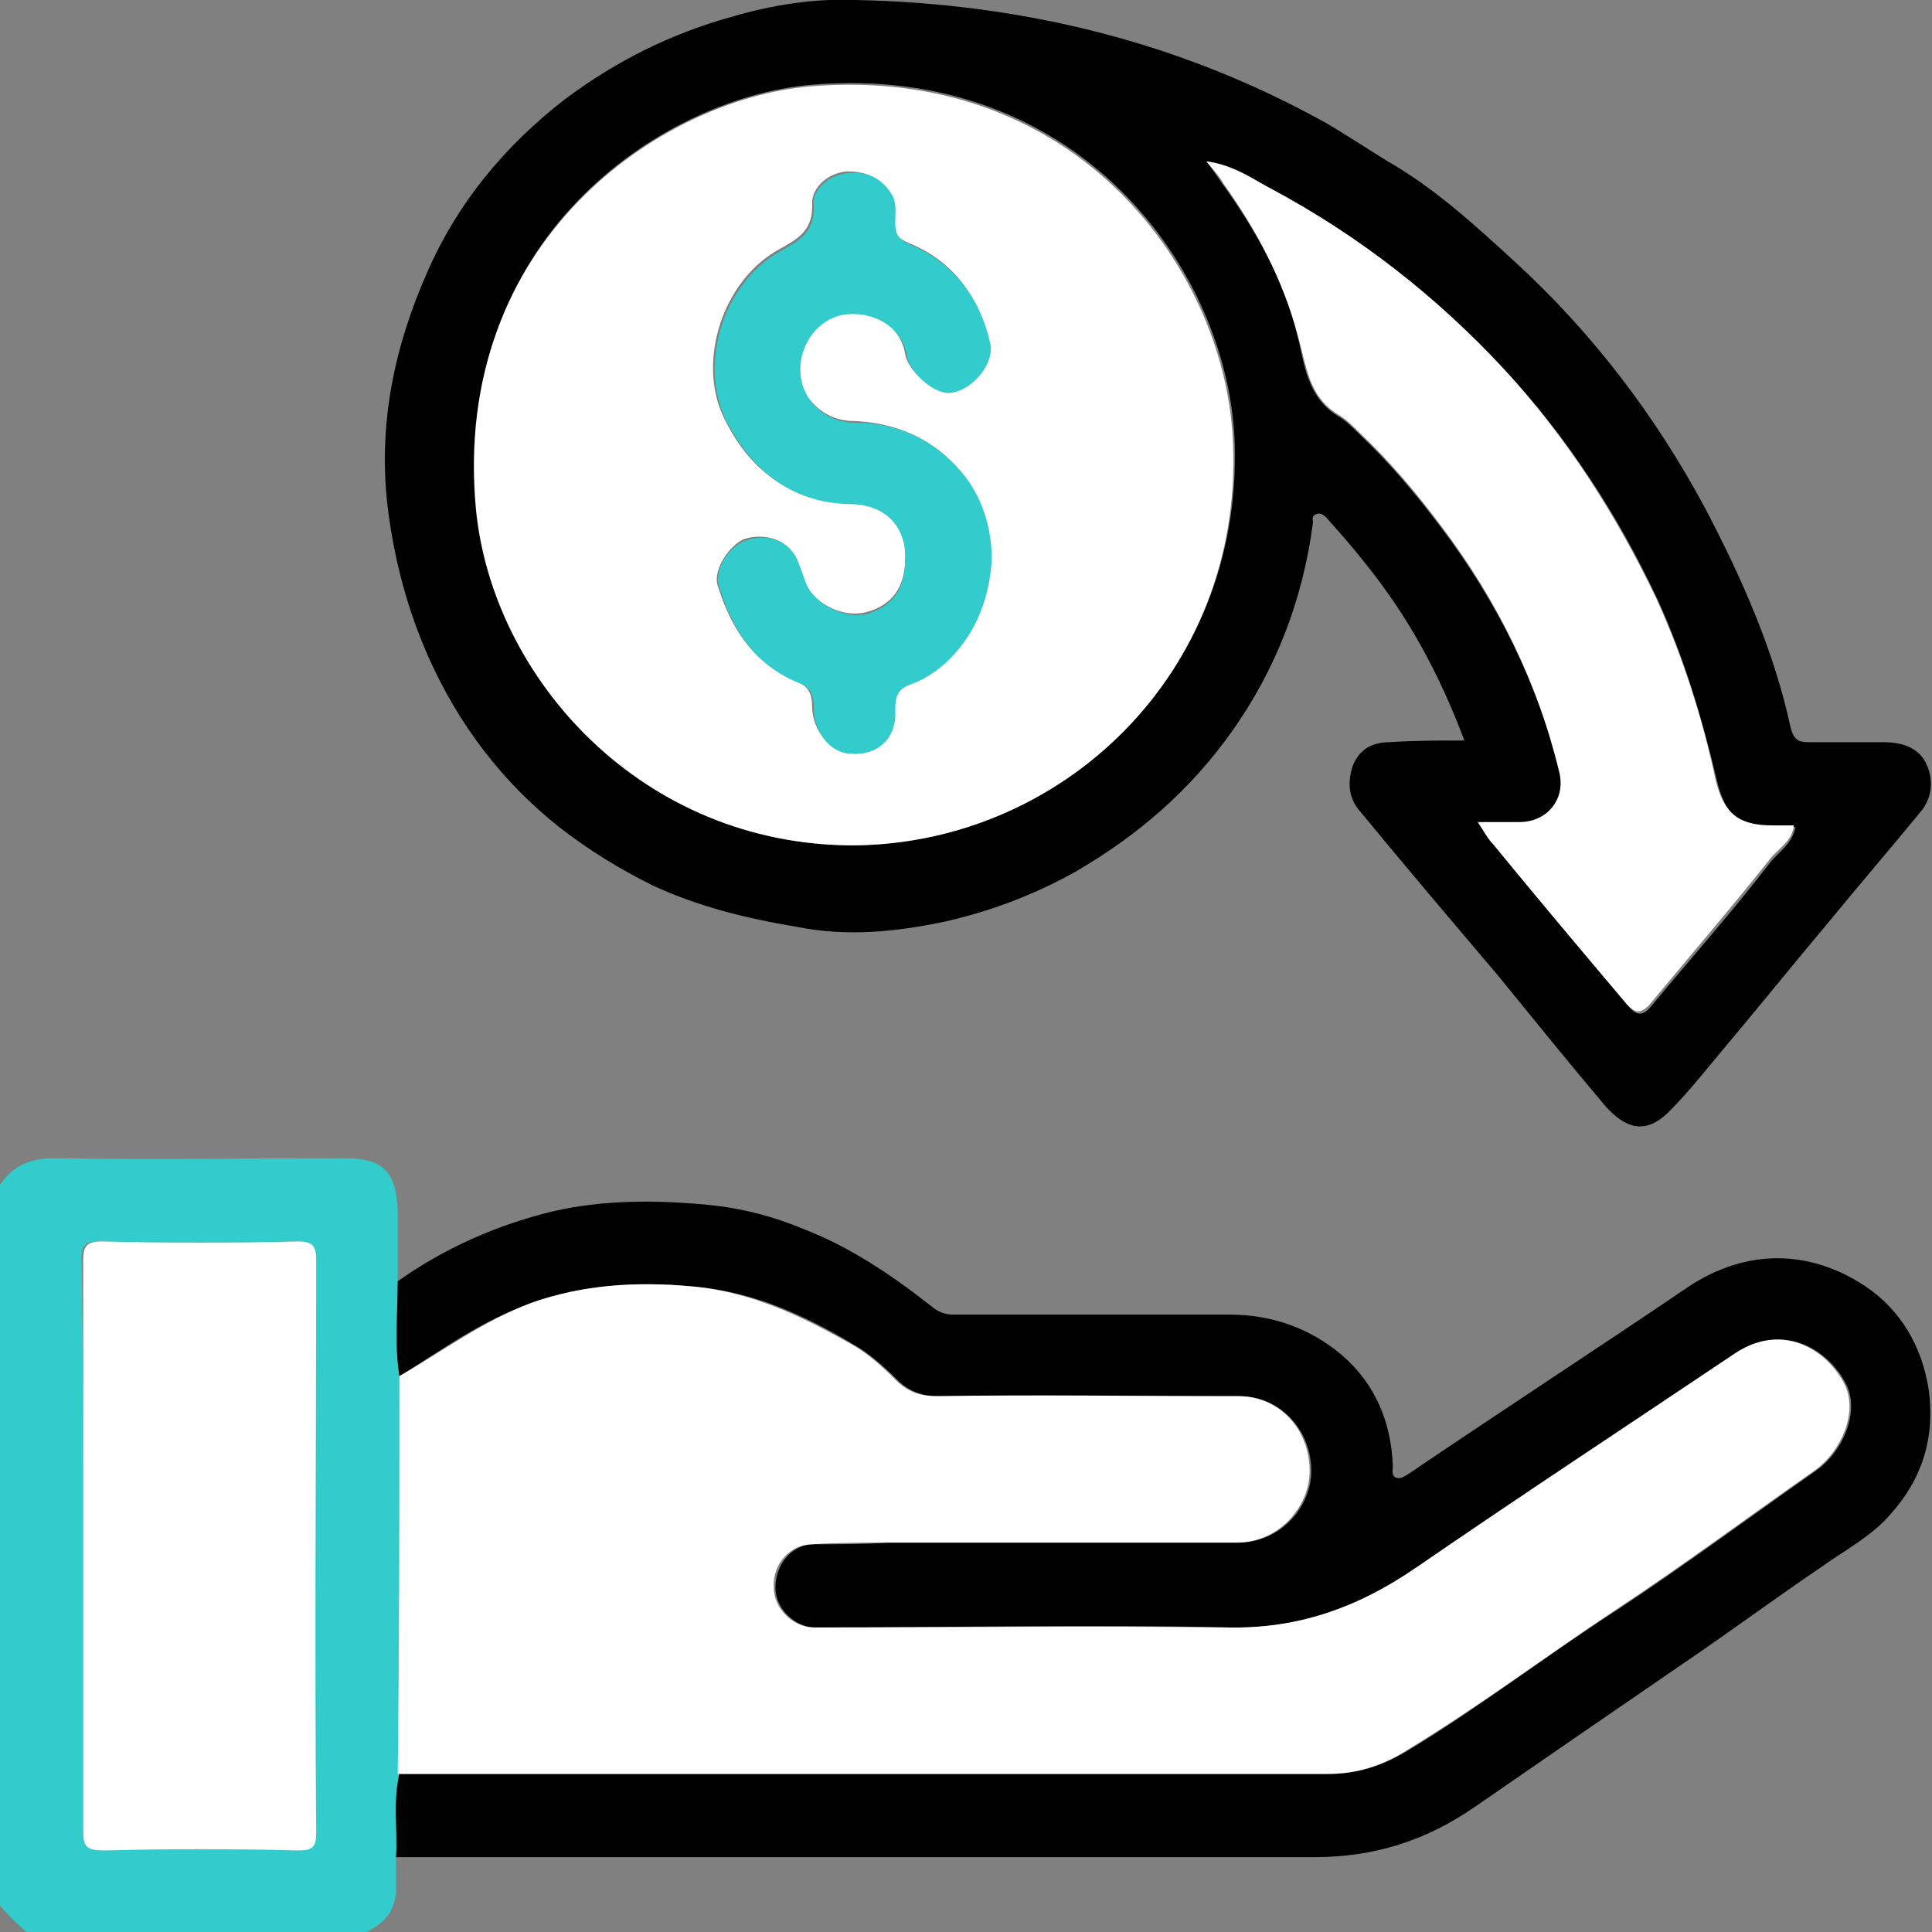
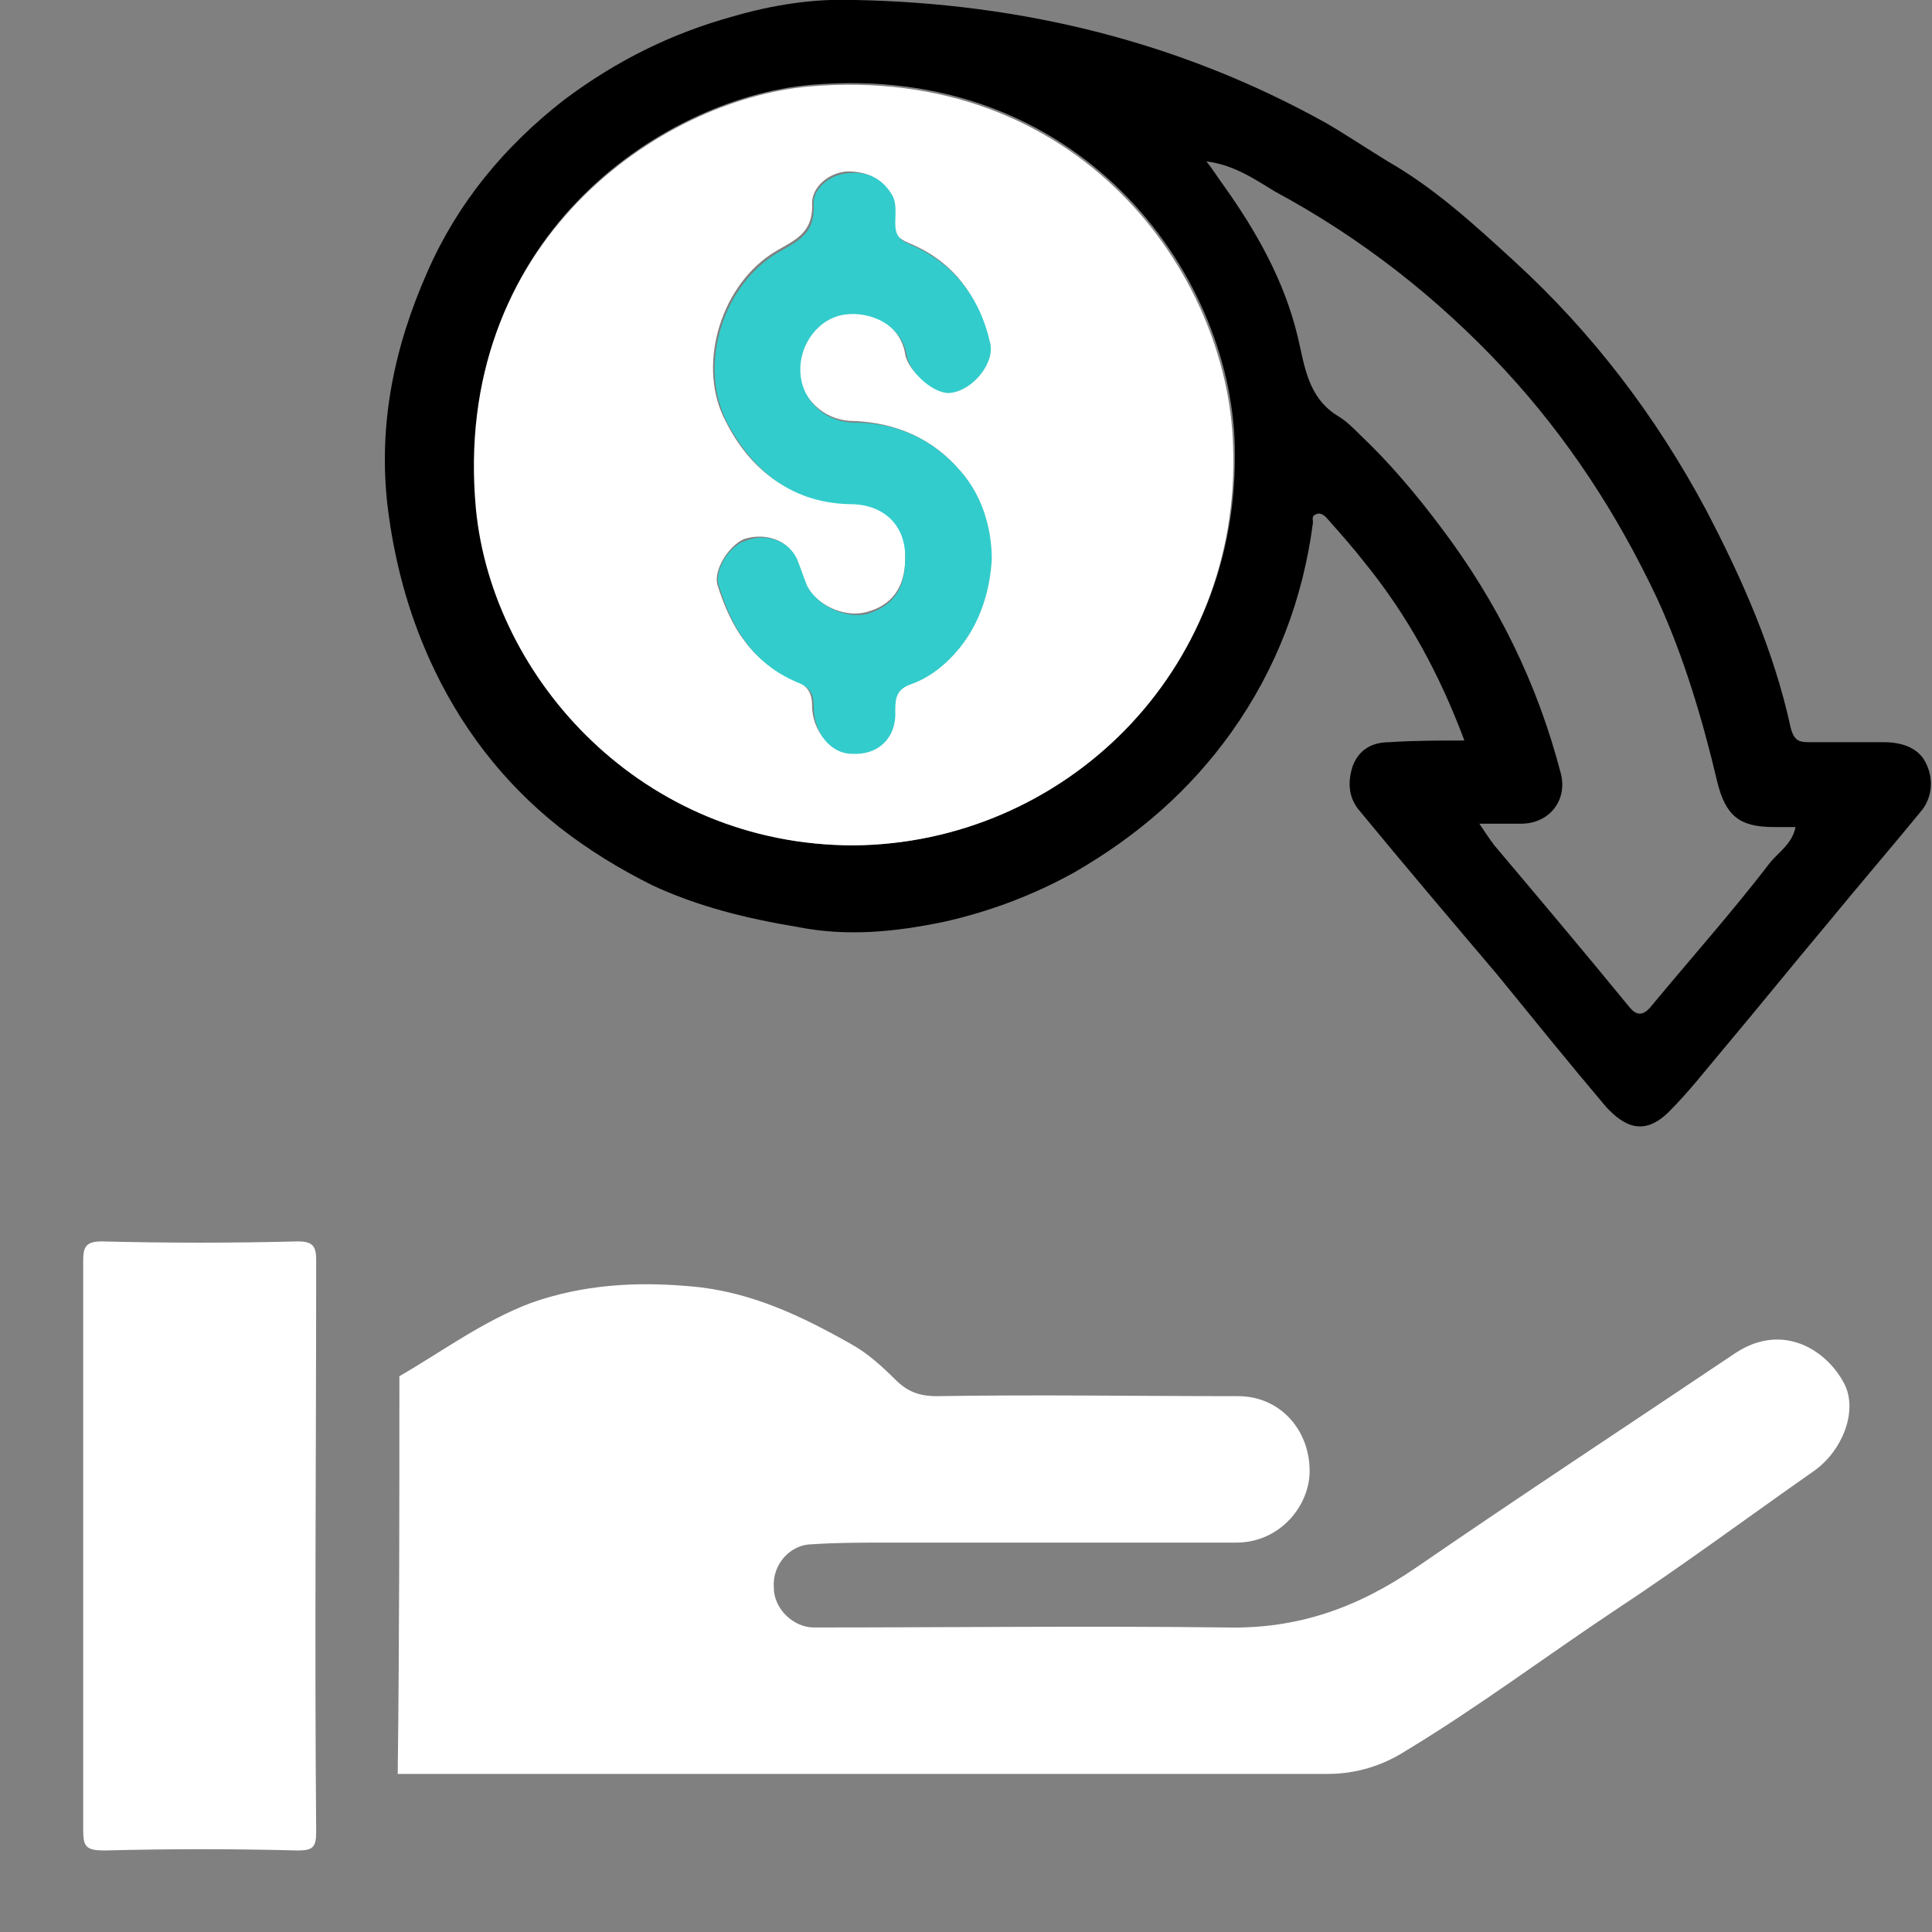
<svg xmlns="http://www.w3.org/2000/svg" version="1.1" id="レイヤー_1" x="0px" y="0px" viewBox="0 0 116.1 116.1" style="enable-background:new 0 0 116.1 116.1;" xml:space="preserve">
  <rect x="0" y="0" width="116.1" height="116.1" fill="#808080" stroke="none" />
  <style type="text/css">
	.st0{fill:#33CCCC;}
	.st1{fill:#FFFFFF;}
</style>
  <g>
-     <path class="st0" d="M0,71.2c0.8-1.2,1.9-1.6,3.3-1.6c5.8,0.1,11.6,0,17.4,0c2.3,0,3.1,0.8,3.2,3.1c0,1.4,0,2.8,0,4.2   c0,1.9-0.2,3.8,0.1,5.7c0,8,0,15.9,0,23.9c-0.3,1.7,0,3.3-0.2,5c0,0.7,0,1.3,0,2c0,1.3-0.7,2.1-1.8,2.6c-6.8,0-13.6,0-20.4,0   c-0.6-0.5-1.1-1-1.6-1.6C0,100.1,0,85.7,0,71.2z M5,92.8c0,5.7,0,11.5,0,17.2c0,1,0.3,1.2,1.2,1.2c3.9-0.1,7.7-0.1,11.6,0   c0.9,0,1.1-0.2,1.1-1.1c0-11.5,0-22.9,0-34.4c0-0.8-0.2-1.1-1.1-1.1c-3.9,0.1-7.9,0.1-11.8,0c-1,0-1.1,0.3-1.1,1.2   C5,81.4,5,87.1,5,92.8z" />
    <path d="M88,44.5c-1.5-4-3.4-7.5-6-10.7c-0.7-0.9-1.5-1.8-2.3-2.7c-0.2-0.2-0.4-0.3-0.6-0.2c-0.3,0.1-0.2,0.3-0.2,0.5   c-0.6,4.6-2.2,8.8-4.9,12.6c-2.5,3.5-5.6,6.2-9.4,8.4c-2.5,1.4-5.2,2.4-7.9,3c-2.9,0.6-5.8,0.9-8.8,0.3c-3-0.5-5.9-1.2-8.7-2.5   c-2-1-3.8-2.1-5.6-3.5c-3.4-2.7-6-6.1-7.8-10.1c-1.3-2.9-2.1-5.9-2.5-9.1c-0.6-5,0.4-9.7,2.4-14.2c1.8-4.1,4.6-7.5,8.2-10.3   C37.1,3.6,40.4,2,44,1c2.4-0.7,4.9-1.1,7.4-1c10,0.2,19.5,2.5,28.3,7.4c1.2,0.7,2.4,1.5,3.7,2.3c2.8,1.6,5.2,3.8,7.6,6   c4.7,4.3,8.5,9.3,11.5,14.9c2.2,4.2,4.1,8.5,5.1,13.1c0.2,0.8,0.5,0.9,1.1,0.9c1.5,0,3,0,4.5,0c1.2,0,2.2,0.4,2.6,1.4   c0.4,0.9,0.3,2-0.4,2.8c-1.8,2.2-3.7,4.4-5.5,6.6c-2.1,2.5-4.2,5.1-6.3,7.6c-1.1,1.3-2.1,2.6-3.3,3.8c-1.5,1.5-2.7,0.9-3.8-0.3   c-2.2-2.6-4.3-5.2-6.5-7.9c-2.8-3.3-5.6-6.6-8.4-10c-0.6-0.8-0.6-1.7-0.3-2.6c0.4-1,1.2-1.4,2.2-1.4C85,44.5,86.5,44.5,88,44.5z    M51.3,50.8c12.5-0.1,23.3-10.3,22.9-24.1c-0.3-10.4-9.4-23-25.5-21.6c-9,0.8-21.6,9.3-20,25.4C29.6,40.8,38.6,50.8,51.3,50.8z    M72.5,9.7c0.4,0.5,0.7,1,1,1.4c2,2.8,3.7,5.8,4.5,9.2c0.4,1.7,0.6,3.6,2.4,4.7c0.5,0.3,0.9,0.7,1.3,1.1c1.8,1.7,3.4,3.6,4.9,5.6   c3.4,4.5,5.8,9.4,7.2,14.8c0.4,1.6-0.7,3-2.4,3c-0.8,0-1.5,0-2.5,0c0.4,0.6,0.6,0.9,0.9,1.3c2.7,3.2,5.4,6.4,8.1,9.7   c0.4,0.5,0.8,0.6,1.3,0c2.4-2.9,4.9-5.7,7.2-8.7c0.5-0.6,1.3-1.1,1.5-2.1c-0.4,0-0.9,0-1.3,0c-2.1,0-2.9-0.7-3.4-2.7   c-0.9-3.8-2-7.5-3.6-11c-2.4-5.1-5.4-9.7-9.2-13.8c-4-4.3-8.6-7.9-13.8-10.7C75.3,10.7,74.1,9.9,72.5,9.7z" />
-     <path d="M24,82.7c-0.3-1.9-0.1-3.8-0.1-5.7c2.8-2,6-3.4,9.3-4.2c3-0.7,6.2-0.7,9.3-0.4c2.1,0.2,4,0.7,5.9,1.5   c2.8,1.1,5.3,2.8,7.7,4.7c0.4,0.3,0.8,0.4,1.2,0.4c5.5,0,11,0,16.6,0c2.5,0,4.8,0.8,6.7,2.4c2,1.7,3,4,3.1,6.7   c0,0.2-0.1,0.6,0.2,0.7c0.3,0.1,0.5-0.1,0.7-0.2c5.6-3.8,11.3-7.5,16.9-11.3c3.5-2.3,7.3-2.2,10.6,0c2.1,1.4,3.4,3.6,3.8,6.2   c0.4,2.9-0.4,5.4-2.3,7.5c-1.1,1.3-2.8,2.2-4.2,3.2c-2.8,1.9-5.5,3.9-8.3,5.8c-2.2,1.5-4.5,3.1-6.7,4.6c-1.9,1.3-3.9,2.7-5.8,4   c-2.9,2-6,3-9.6,3c-17.8,0-35.5,0-53.3,0c-0.6,0-1.3,0-1.9,0c0.1-1.7-0.2-3.3,0.2-5c7.3,0,14.5,0,21.8,0c11.4,0,22.8,0,34.1,0   c1.7,0,3.2-0.5,4.7-1.4c4.3-2.6,8.3-5.7,12.5-8.4c4.1-2.7,8-5.6,12-8.4c1.7-1.2,2.6-3.5,1.9-5.1c-1-2.1-3.7-3.9-6.6-2   c-6.4,4.3-12.9,8.5-19.2,12.9c-3.5,2.4-7.1,3.7-11.4,3.6c-8.3-0.2-16.6,0-24.8,0c-1.2,0-2.4-1.1-2.4-2.4c0-1.4,1-2.6,2.3-2.6   c1.5,0,3,0,4.5-0.1c7,0,14,0,21,0c2.6,0,4.4-2.2,4.4-4.3c0-2.5-1.9-4.5-4.3-4.5c-6,0-12.1,0-18.1,0c-1,0-1.8-0.3-2.5-1   c-0.8-0.8-1.7-1.6-2.6-2.1c-3-1.8-6.1-3.2-9.7-3.5c-3.3-0.3-6.5-0.1-9.6,1C29,79.3,26.6,81.1,24,82.7z" />
    <path class="st1" d="M24,82.7c2.6-1.5,5-3.3,7.9-4.4c3.1-1.1,6.3-1.3,9.6-1c3.6,0.3,6.7,1.8,9.7,3.5c0.9,0.5,1.8,1.3,2.6,2.1   c0.7,0.7,1.4,1,2.5,1c6-0.1,12.1,0,18.1,0c2.5,0,4.3,2,4.3,4.5c0,2.1-1.8,4.3-4.4,4.3c-7,0-14,0-21,0c-1.5,0-3,0-4.5,0.1   c-1.3,0-2.4,1.2-2.3,2.6c0,1.3,1.2,2.4,2.4,2.4c8.3,0,16.6-0.1,24.8,0c4.3,0.1,7.9-1.2,11.4-3.6c6.4-4.4,12.8-8.6,19.2-12.9   c2.9-1.9,5.6-0.1,6.6,2c0.7,1.6-0.2,3.9-1.9,5.1c-4,2.8-7.9,5.7-12,8.4c-4.2,2.8-8.2,5.8-12.5,8.4c-1.4,0.9-3,1.4-4.7,1.4   c-11.4,0-22.8,0-34.1,0c-7.3,0-14.5,0-21.8,0C24,98.6,24,90.6,24,82.7z" />
    <path class="st1" d="M5,92.8c0-5.7,0-11.3,0-17c0-0.8,0.1-1.2,1.1-1.2c3.9,0.1,7.9,0.1,11.8,0c0.9,0,1.1,0.3,1.1,1.1   c0,11.5-0.1,22.9,0,34.4c0,0.9-0.2,1.1-1.1,1.1c-3.9-0.1-7.7-0.1-11.6,0C5.2,111.2,5,111,5,110C5,104.3,5,98.5,5,92.8z" />
    <path class="st1" d="M51.3,50.8c-12.7,0-21.7-10-22.7-20.2C27.1,14.5,39.7,6,48.6,5.2c16.2-1.4,25.2,11.2,25.5,21.6   C74.6,40.5,63.8,50.7,51.3,50.8z M54.4,33.5c0,1.8-0.8,2.9-2.4,3.3c-1.3,0.3-2.9-0.4-3.6-1.7c-0.2-0.5-0.4-1.1-0.6-1.6   c-0.5-1.1-1.9-1.5-3.1-1.1c-0.9,0.4-1.8,1.8-1.6,2.7c0.8,2.6,2.1,4.7,4.7,5.8c0.7,0.3,1,0.7,1,1.5c0,1.5,1.1,2.8,2.3,2.8   c1.6,0,2.7-1,2.6-2.6c0-0.8,0.1-1.3,1-1.6c1.2-0.4,2.1-1.2,2.9-2.2c1.2-1.6,1.9-3.4,1.9-5.3c0.1-1.9-0.6-3.8-1.8-5.2   c-1.6-1.9-3.8-2.9-6.4-3c-1.8,0-3.2-1.4-3.3-3c-0.1-1.6,1.1-3.3,2.7-3.5c1.5-0.2,3.4,0.6,3.7,2.5c0.2,1.1,1.8,2.3,2.7,2.2   c1.3-0.2,2.5-1.8,2.3-3c-0.6-2.7-2.1-4.8-4.8-5.9c-0.7-0.3-0.9-0.6-0.9-1.3c0-0.5,0.1-1.1-0.2-1.7c-0.6-0.9-1.4-1.3-2.6-1.3   c-1.2,0.1-2.1,1-2.1,1.9c0.1,2-1.3,2.3-2.5,3.1c-3.1,2.1-4.4,6.8-2.7,10c1.5,3,4,4.9,7.6,4.9C53.3,30.4,54.5,31.7,54.4,33.5z" />
-     <path class="st1" d="M72.5,9.7c1.6,0.2,2.8,1.1,4,1.7c5.2,2.8,9.8,6.4,13.8,10.7c3.8,4.1,6.8,8.8,9.2,13.8c1.6,3.5,2.8,7.2,3.6,11   c0.5,2,1.4,2.7,3.4,2.7c0.4,0,0.8,0,1.3,0c-0.1,1-1,1.4-1.5,2.1c-2.3,2.9-4.8,5.8-7.2,8.7c-0.5,0.5-0.8,0.5-1.3,0   c-2.7-3.2-5.4-6.4-8.1-9.7c-0.3-0.3-0.5-0.7-0.9-1.3c0.9,0,1.7,0,2.5,0c1.7,0,2.8-1.4,2.4-3C92.4,41,90,36.1,86.6,31.6   c-1.5-2-3.1-3.9-4.9-5.6c-0.4-0.4-0.8-0.8-1.3-1.1c-1.8-1.1-1.9-3-2.4-4.7c-0.9-3.4-2.5-6.4-4.5-9.2C73.3,10.6,72.9,10.2,72.5,9.7z   " />
    <path class="st0" d="M54.4,33.5c0-1.9-1.2-3.1-3.1-3.2c-3.6,0-6-1.9-7.6-4.9c-1.7-3.3-0.4-7.9,2.7-10c1.2-0.8,2.6-1.1,2.5-3.1   c-0.1-0.8,0.8-1.8,2.1-1.9c1.1-0.1,2,0.3,2.6,1.3c0.3,0.5,0.2,1.1,0.2,1.7c0,0.7,0.2,1,0.9,1.3c2.6,1.1,4.2,3.2,4.8,5.9   c0.3,1.2-1,2.8-2.3,3c-0.9,0.2-2.5-1.1-2.7-2.2c-0.3-1.9-2.2-2.7-3.7-2.5c-1.6,0.2-2.8,1.8-2.7,3.5c0.1,1.7,1.5,3,3.3,3   c2.6,0,4.8,1.1,6.4,3c1.2,1.4,1.8,3.3,1.8,5.2c-0.1,1.9-0.7,3.8-1.9,5.3c-0.8,1-1.8,1.8-2.9,2.2c-0.9,0.3-1,0.8-1,1.6   c0.1,1.6-1,2.7-2.6,2.6c-1.3,0-2.3-1.3-2.3-2.8c0-0.8-0.2-1.2-1-1.5c-2.6-1.1-3.9-3.2-4.7-5.8c-0.3-0.9,0.6-2.4,1.6-2.7   c1.2-0.5,2.6,0,3.1,1.1c0.2,0.5,0.4,1.1,0.6,1.6c0.6,1.2,2.3,2,3.6,1.7C53.7,36.4,54.4,35.4,54.4,33.5z" />
  </g>
</svg>